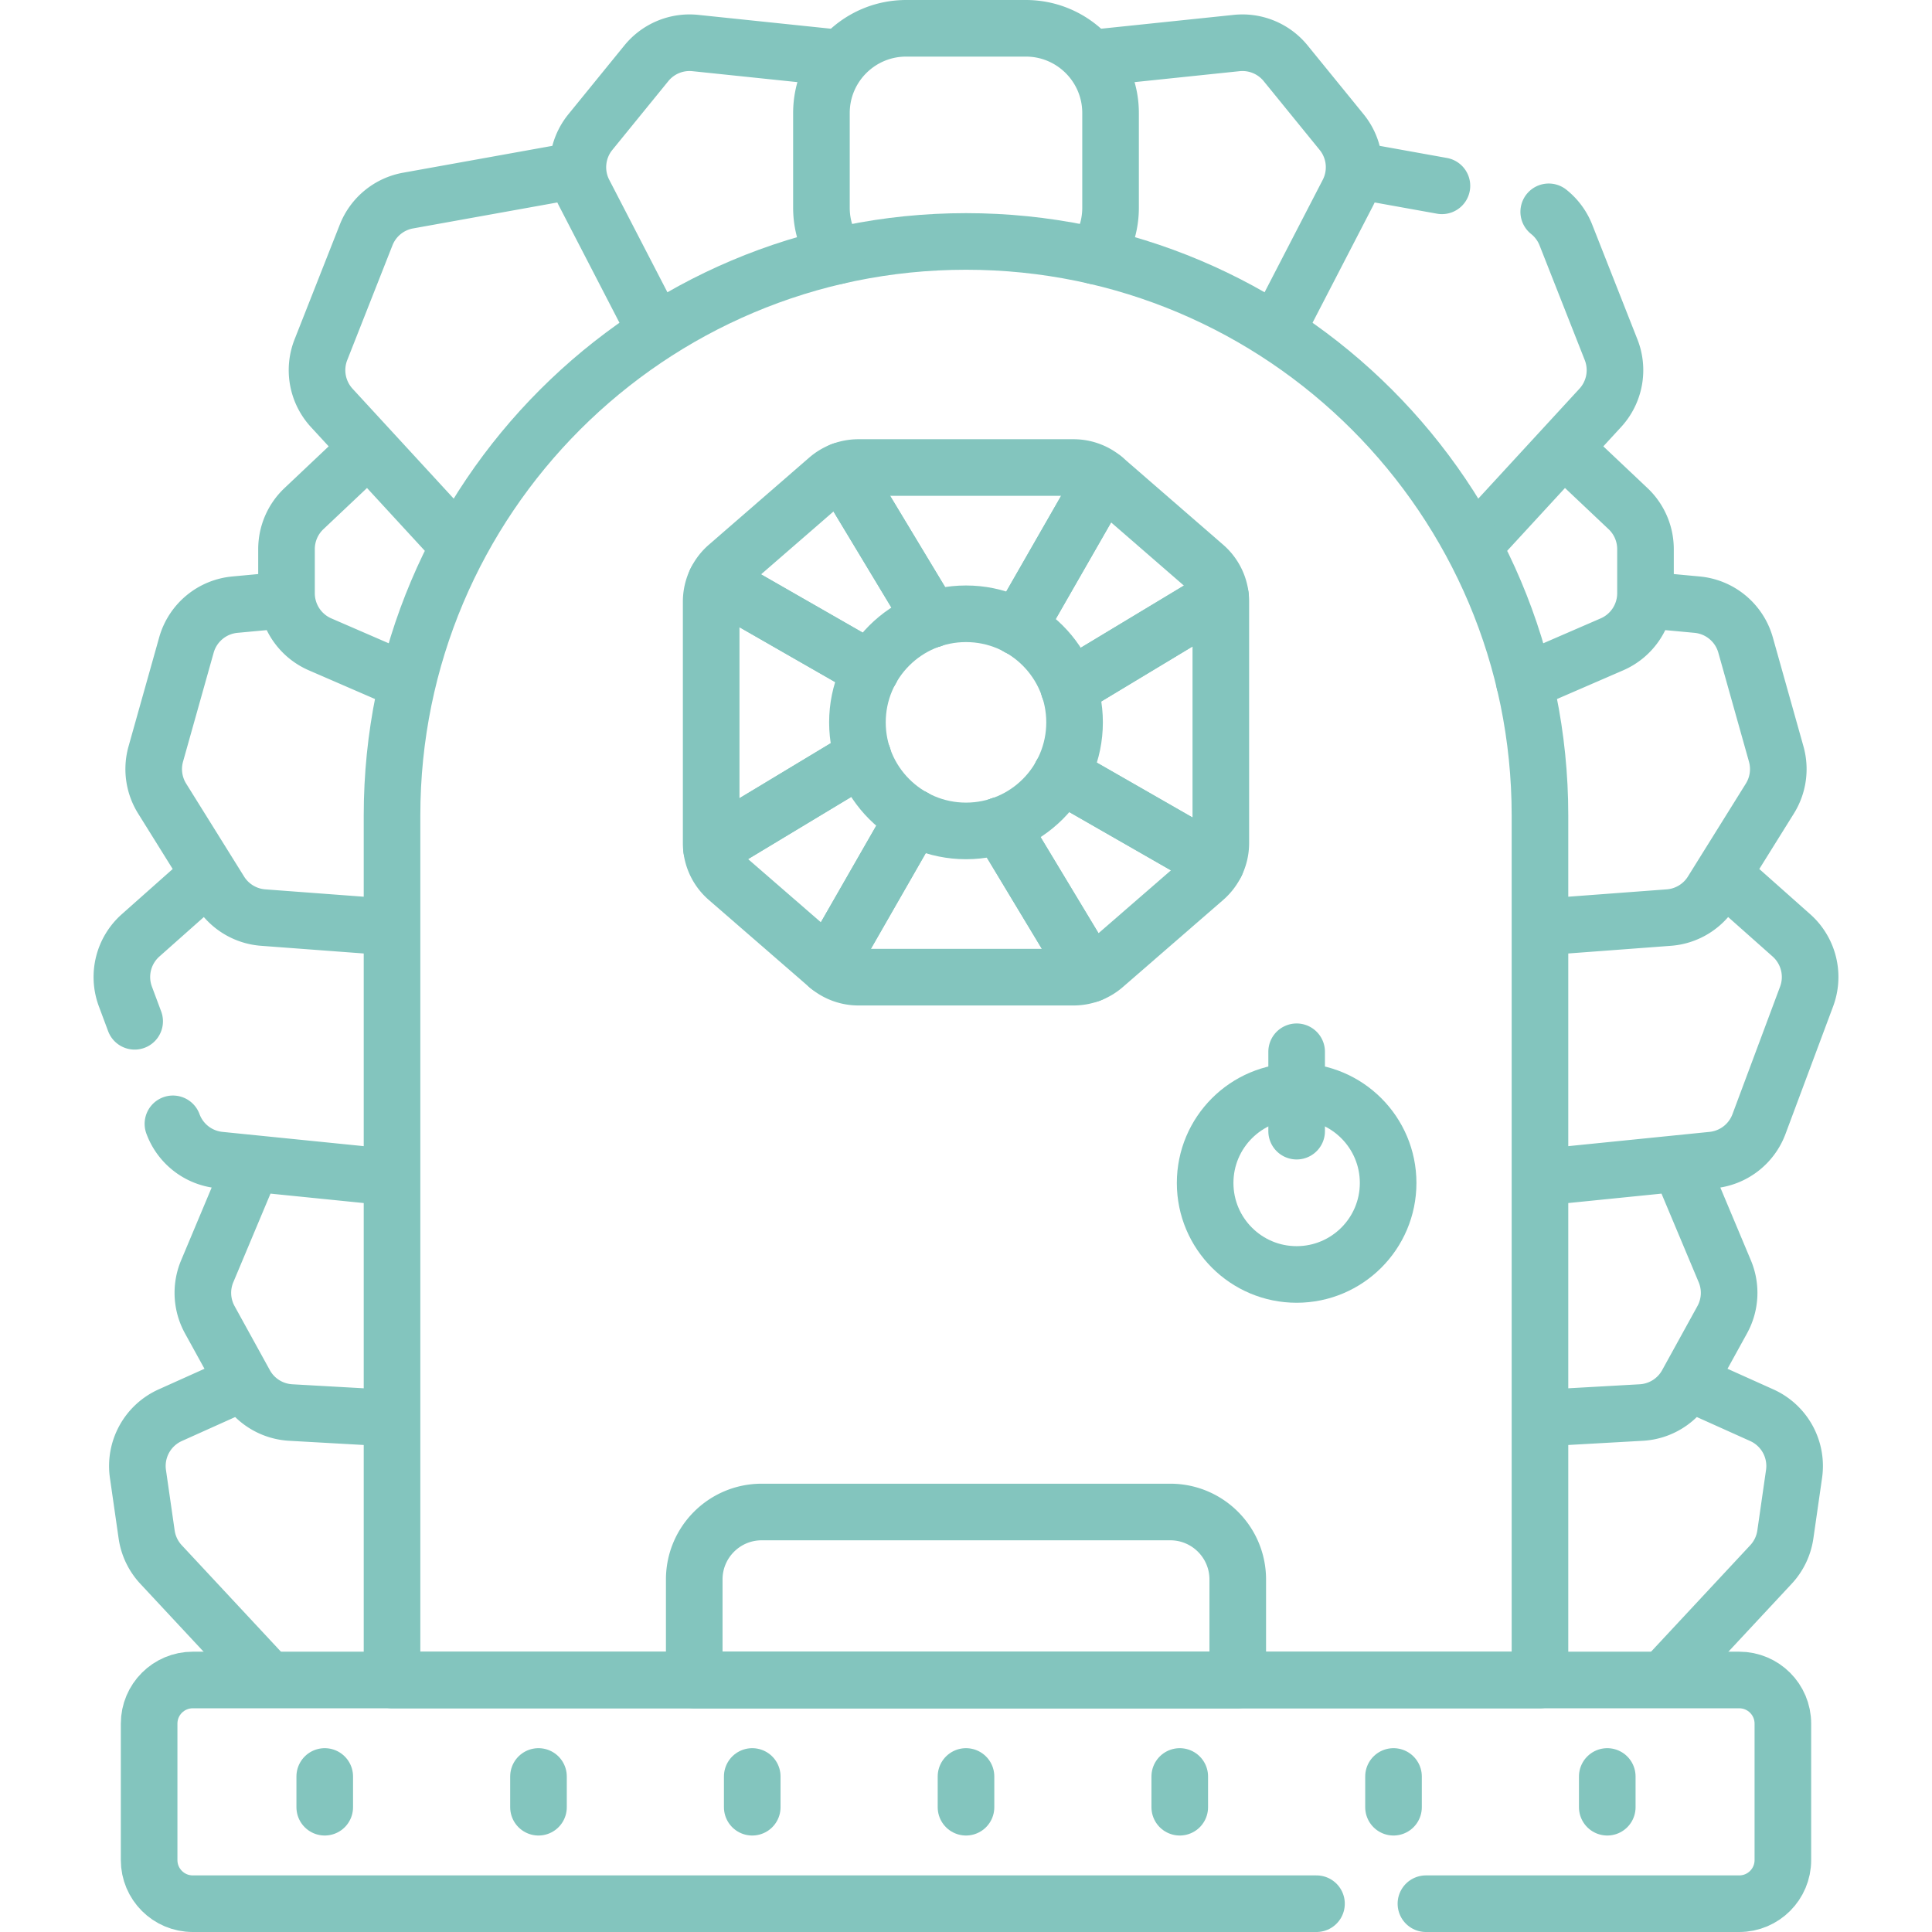
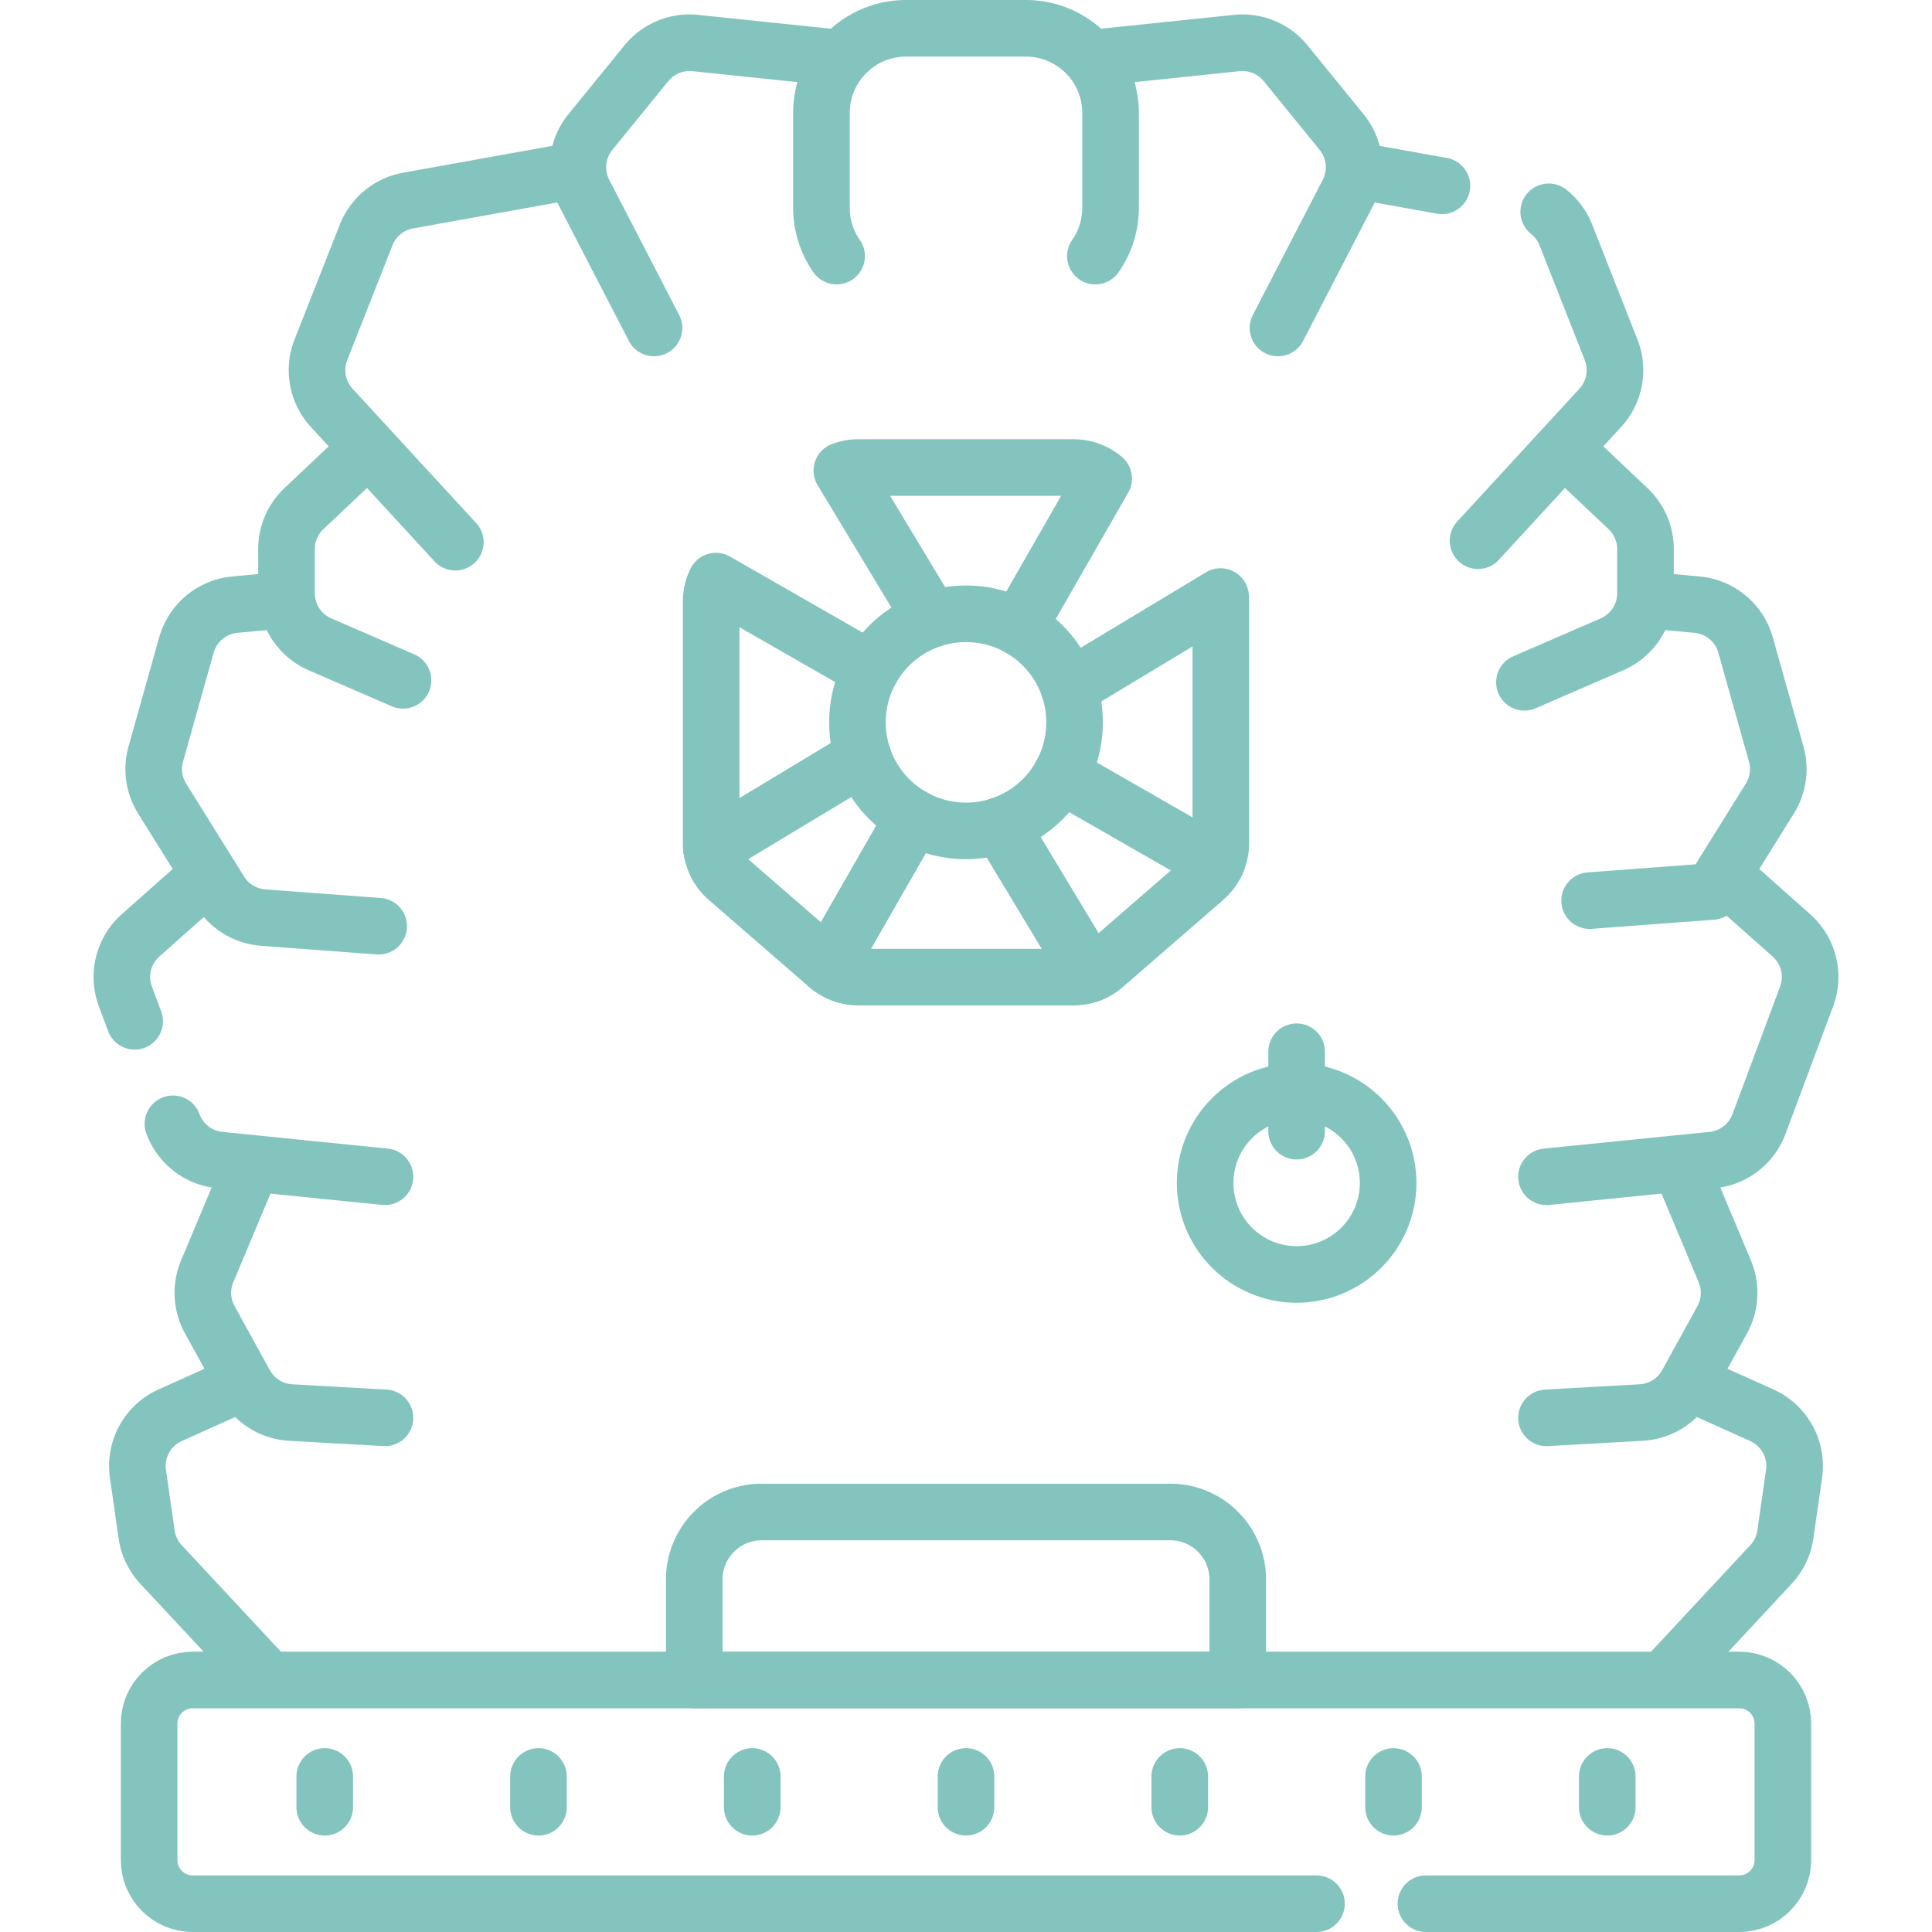
<svg xmlns="http://www.w3.org/2000/svg" version="1.1" width="512" height="512" x="0" y="0" viewBox="0 0 512 512" style="enable-background:new 0 0 512 512" xml:space="preserve">
  <g>
-     <path d="m63.985 366.56-18.871 8.483a14.76 14.76 0 0 0-8.558 15.562l2.306 16.04a14.76 14.76 0 0 0 3.81 7.961l27.49 29.506M66.491 309.314 54.91 336.91a14.762 14.762 0 0 0 .681 12.831l9.35 16.977a14.758 14.758 0 0 0 12.099 7.616l24.98 1.406M54.832 232.275l-17.575 15.607a14.76 14.76 0 0 0-4.027 16.199l2.453 6.571M45.829 297.828l.027.072a14.757 14.757 0 0 0 12.344 9.522l43.821 4.427M74.487 159.101l-12.241 1.139a14.76 14.76 0 0 0-12.842 10.701l-8.12 28.883a14.76 14.76 0 0 0 1.683 11.801l15.351 24.631a14.76 14.76 0 0 0 11.426 6.912l30.61 2.288M96.404 119.814l-15.853 14.979a14.758 14.758 0 0 0-4.623 10.728v11.696a14.76 14.76 0 0 0 8.888 13.541l21.987 9.534M152.045 45.253l-43.897 7.9a14.76 14.76 0 0 0-11.118 9.115L85.043 92.687a14.761 14.761 0 0 0 2.871 15.406l32.749 35.586M222.047 15.342l-37.774-3.94a14.76 14.76 0 0 0-12.98 5.365l-14.837 18.234a14.76 14.76 0 0 0-1.661 16.097l18.524 35.81M449.466 367.212l17.419 7.831a14.76 14.76 0 0 1 8.558 15.562l-2.306 16.04a14.76 14.76 0 0 1-3.81 7.961l-27.593 29.616M445.494 309.28l11.595 27.631a14.762 14.762 0 0 1-.681 12.831l-9.35 16.977a14.758 14.758 0 0 1-12.099 7.616l-25.12 1.414M458.239 233.226l16.504 14.656a14.76 14.76 0 0 1 4.027 16.199L466.144 297.9a14.76 14.76 0 0 1-12.344 9.523l-43.961 4.44M438.299 159.174l11.455 1.066a14.76 14.76 0 0 1 12.842 10.701l8.12 28.883a14.76 14.76 0 0 1-1.683 11.801l-15.351 24.631a14.76 14.76 0 0 1-11.426 6.912l-32.417 2.424M415.595 119.814l15.853 14.979a14.758 14.758 0 0 1 4.623 10.728v11.696a14.76 14.76 0 0 1-8.888 13.541l-23.19 10.056M391.694 143.288l32.391-35.196a14.76 14.76 0 0 0 2.872-15.406L414.97 62.268a14.751 14.751 0 0 0-4.542-6.132M382.125 49.243l-22.352-4.023M289.953 15.342l37.774-3.94a14.76 14.76 0 0 1 12.98 5.365l14.837 18.234a14.76 14.76 0 0 1 1.661 16.097l-18.524 35.81" style="stroke-width:15;stroke-linecap:round;stroke-linejoin:round;stroke-miterlimit:10;" fill="none" stroke="#83c5be" stroke-width="15" stroke-linecap="round" stroke-linejoin="round" stroke-miterlimit="10" data-original="#000000" />
+     <path d="m63.985 366.56-18.871 8.483a14.76 14.76 0 0 0-8.558 15.562l2.306 16.04a14.76 14.76 0 0 0 3.81 7.961l27.49 29.506M66.491 309.314 54.91 336.91a14.762 14.762 0 0 0 .681 12.831l9.35 16.977a14.758 14.758 0 0 0 12.099 7.616l24.98 1.406M54.832 232.275l-17.575 15.607a14.76 14.76 0 0 0-4.027 16.199l2.453 6.571M45.829 297.828l.027.072a14.757 14.757 0 0 0 12.344 9.522l43.821 4.427M74.487 159.101l-12.241 1.139a14.76 14.76 0 0 0-12.842 10.701l-8.12 28.883a14.76 14.76 0 0 0 1.683 11.801l15.351 24.631a14.76 14.76 0 0 0 11.426 6.912l30.61 2.288M96.404 119.814l-15.853 14.979a14.758 14.758 0 0 0-4.623 10.728v11.696a14.76 14.76 0 0 0 8.888 13.541l21.987 9.534M152.045 45.253l-43.897 7.9a14.76 14.76 0 0 0-11.118 9.115L85.043 92.687a14.761 14.761 0 0 0 2.871 15.406l32.749 35.586M222.047 15.342l-37.774-3.94a14.76 14.76 0 0 0-12.98 5.365l-14.837 18.234a14.76 14.76 0 0 0-1.661 16.097l18.524 35.81M449.466 367.212l17.419 7.831a14.76 14.76 0 0 1 8.558 15.562l-2.306 16.04a14.76 14.76 0 0 1-3.81 7.961l-27.593 29.616M445.494 309.28l11.595 27.631a14.762 14.762 0 0 1-.681 12.831l-9.35 16.977a14.758 14.758 0 0 1-12.099 7.616l-25.12 1.414M458.239 233.226l16.504 14.656a14.76 14.76 0 0 1 4.027 16.199L466.144 297.9a14.76 14.76 0 0 1-12.344 9.523l-43.961 4.44M438.299 159.174l11.455 1.066a14.76 14.76 0 0 1 12.842 10.701l8.12 28.883a14.76 14.76 0 0 1-1.683 11.801l-15.351 24.631l-32.417 2.424M415.595 119.814l15.853 14.979a14.758 14.758 0 0 1 4.623 10.728v11.696a14.76 14.76 0 0 1-8.888 13.541l-23.19 10.056M391.694 143.288l32.391-35.196a14.76 14.76 0 0 0 2.872-15.406L414.97 62.268a14.751 14.751 0 0 0-4.542-6.132M382.125 49.243l-22.352-4.023M289.953 15.342l37.774-3.94a14.76 14.76 0 0 1 12.98 5.365l14.837 18.234a14.76 14.76 0 0 1 1.661 16.097l-18.524 35.81" style="stroke-width:15;stroke-linecap:round;stroke-linejoin:round;stroke-miterlimit:10;" fill="none" stroke="#83c5be" stroke-width="15" stroke-linecap="round" stroke-linejoin="round" stroke-miterlimit="10" data-original="#000000" />
    <circle cx="256" cy="191.43" r="28.771" style="stroke-width:15;stroke-linecap:round;stroke-linejoin:round;stroke-miterlimit:10;" fill="none" stroke="#83c5be" stroke-width="15" stroke-linecap="round" stroke-linejoin="round" stroke-miterlimit="10" data-original="#000000" />
-     <path d="m246.873 164.145-23.77-39.44a12.394 12.394 0 0 0-3.743 2.233l-26.615 23.105a12.39 12.39 0 0 0-3.017 3.956l41.074 23.544M283.284 182.303l40.174-24.213a12.415 12.415 0 0 0-4.203-8.048l-26.615-23.105c-.051-.044-.107-.082-.158-.125l-22.595 39.418" style="stroke-width:15;stroke-linecap:round;stroke-linejoin:round;stroke-miterlimit:10;" fill="none" stroke="#83c5be" stroke-width="15" stroke-linecap="round" stroke-linejoin="round" stroke-miterlimit="10" data-original="#000000" />
    <path d="m269.887 166.23 22.595-39.418a12.405 12.405 0 0 0-7.977-2.913h-57.01c-1.513 0-3 .279-4.392.806l23.77 39.44M228.715 200.557l-40.174 24.213a12.415 12.415 0 0 0 4.203 8.048l26.615 23.105c.051.044.107.082.158.126l22.595-39.418M281.199 205.317l41.074 23.544a12.398 12.398 0 0 0 1.257-5.415v-64.031c0-.445-.025-.886-.071-1.324l-40.174 24.213" style="stroke-width:15;stroke-linecap:round;stroke-linejoin:round;stroke-miterlimit:10;" fill="none" stroke="#83c5be" stroke-width="15" stroke-linecap="round" stroke-linejoin="round" stroke-miterlimit="10" data-original="#000000" />
    <path d="m265.127 218.714 23.77 39.44a12.382 12.382 0 0 0 3.743-2.233l26.615-23.105a12.39 12.39 0 0 0 3.017-3.956l-41.074-23.544" style="stroke-width:15;stroke-linecap:round;stroke-linejoin:round;stroke-miterlimit:10;" fill="none" stroke="#83c5be" stroke-width="15" stroke-linecap="round" stroke-linejoin="round" stroke-miterlimit="10" data-original="#000000" />
    <path d="m242.113 216.629-22.595 39.418a12.405 12.405 0 0 0 7.977 2.913h57.01a12.41 12.41 0 0 0 4.392-.806l-23.77-39.44M230.8 177.543l-41.074-23.544a12.399 12.399 0 0 0-1.258 5.415v64.031c0 .445.024.886.072 1.324l40.174-24.213" style="stroke-width:15;stroke-linecap:round;stroke-linejoin:round;stroke-miterlimit:10;" fill="none" stroke="#83c5be" stroke-width="15" stroke-linecap="round" stroke-linejoin="round" stroke-miterlimit="10" data-original="#000000" />
-     <path d="M408.108 445.216H103.892V216.094c0-84.007 68.101-152.108 152.108-152.108h0c84.007 0 152.108 68.101 152.108 152.108v229.122z" style="stroke-width:15;stroke-linecap:round;stroke-linejoin:round;stroke-miterlimit:10;" fill="none" stroke="#83c5be" stroke-width="15" stroke-linecap="round" stroke-linejoin="round" stroke-miterlimit="10" data-original="#000000" />
    <path d="M290.289 67.868a22.35 22.35 0 0 0 4.022-12.821V29.962c0-12.406-10.057-22.462-22.462-22.462H240.15c-12.406 0-22.462 10.057-22.462 22.462v25.084c0 4.768 1.49 9.185 4.022 12.821M328.018 445.216H183.981v-26.635c0-9.878 8.007-17.885 17.885-17.885h108.267c9.877 0 17.885 8.007 17.885 17.885v26.635zM343.622 278.73v21.037" style="stroke-width:15;stroke-linecap:round;stroke-linejoin:round;stroke-miterlimit:10;" fill="none" stroke="#83c5be" stroke-width="15" stroke-linecap="round" stroke-linejoin="round" stroke-miterlimit="10" data-original="#000000" />
    <circle cx="343.622" cy="313.497" r="24.248" style="stroke-width:15;stroke-linecap:round;stroke-linejoin:round;stroke-miterlimit:10;" fill="none" stroke="#83c5be" stroke-width="15" stroke-linecap="round" stroke-linejoin="round" stroke-miterlimit="10" data-original="#000000" />
    <path d="M377.885 504.5h83.034c6.384 0 11.56-5.175 11.56-11.56v-36.165c0-6.384-5.175-11.56-11.56-11.56H51.08c-6.384 0-11.56 5.176-11.56 11.56v36.165c0 6.384 5.176 11.56 11.56 11.56h297.805M86.058 470.784v8.147M142.705 470.784v8.147M199.352 470.784v8.147M256 470.784v8.147M312.647 470.784v8.147M369.294 470.784v8.147M425.942 470.784v8.147" style="stroke-width:15;stroke-linecap:round;stroke-linejoin:round;stroke-miterlimit:10;" fill="none" stroke="#83c5be" stroke-width="15" stroke-linecap="round" stroke-linejoin="round" stroke-miterlimit="10" data-original="#000000" />
  </g>
</svg>